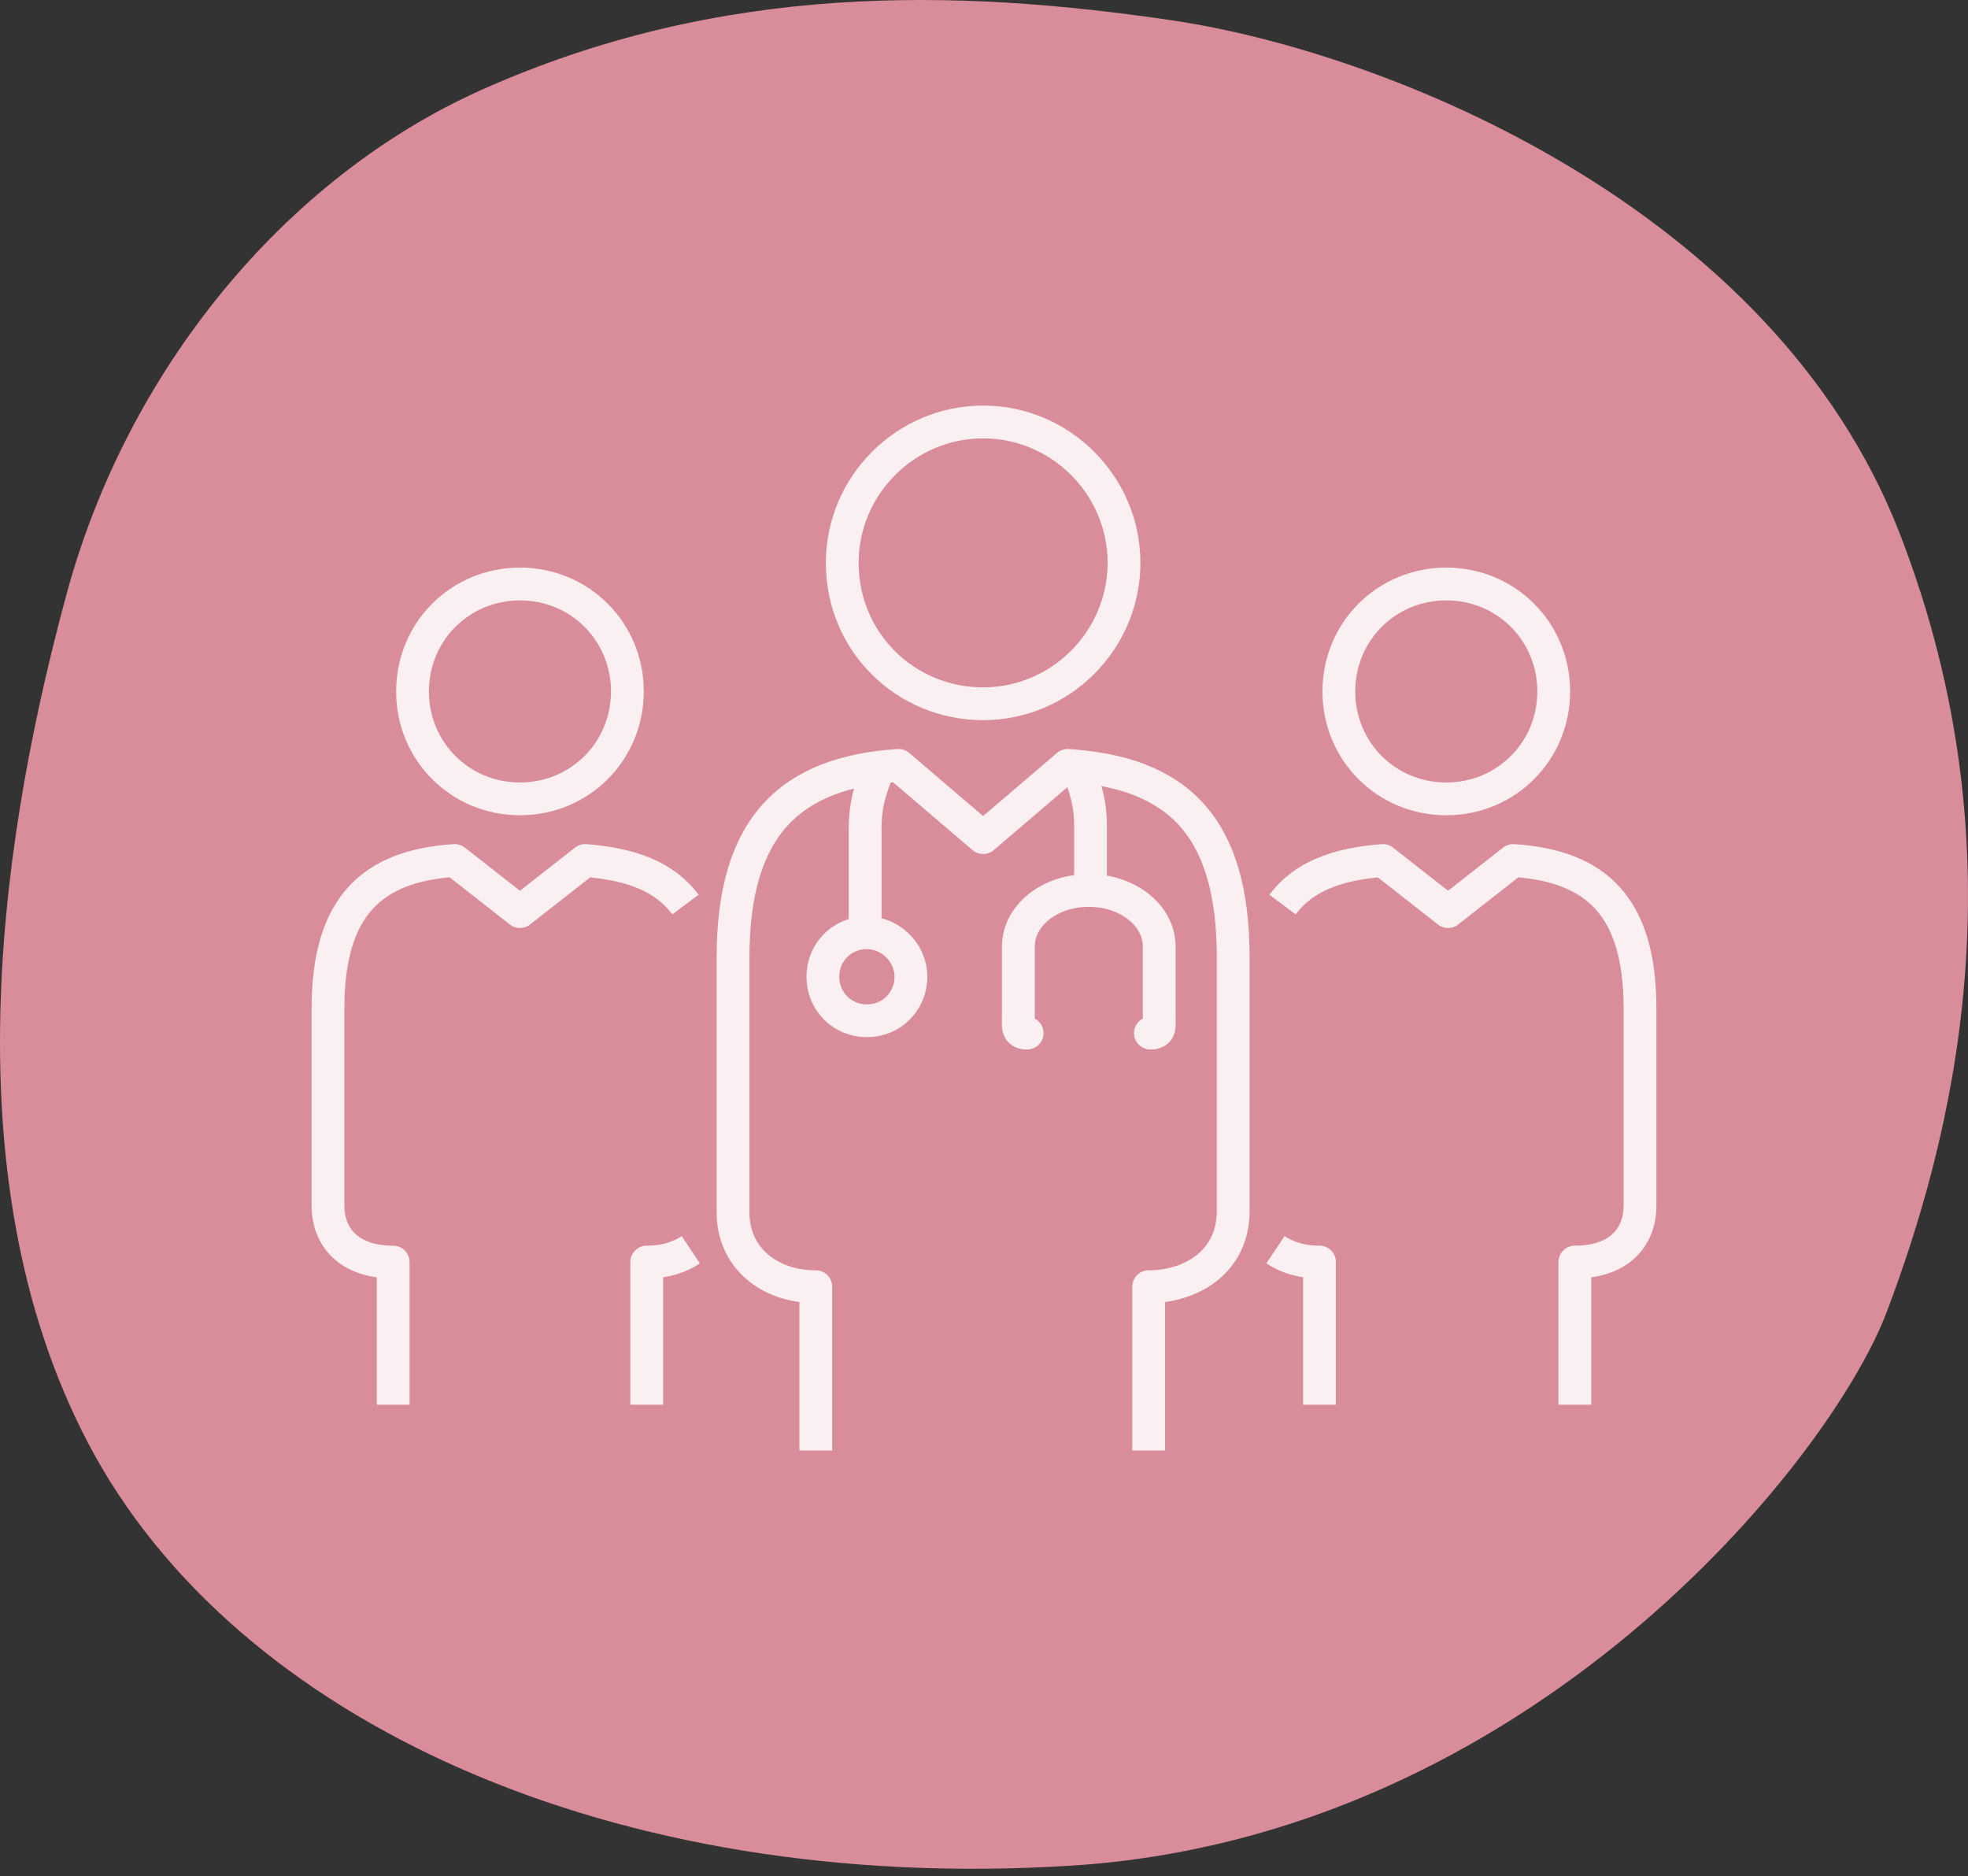
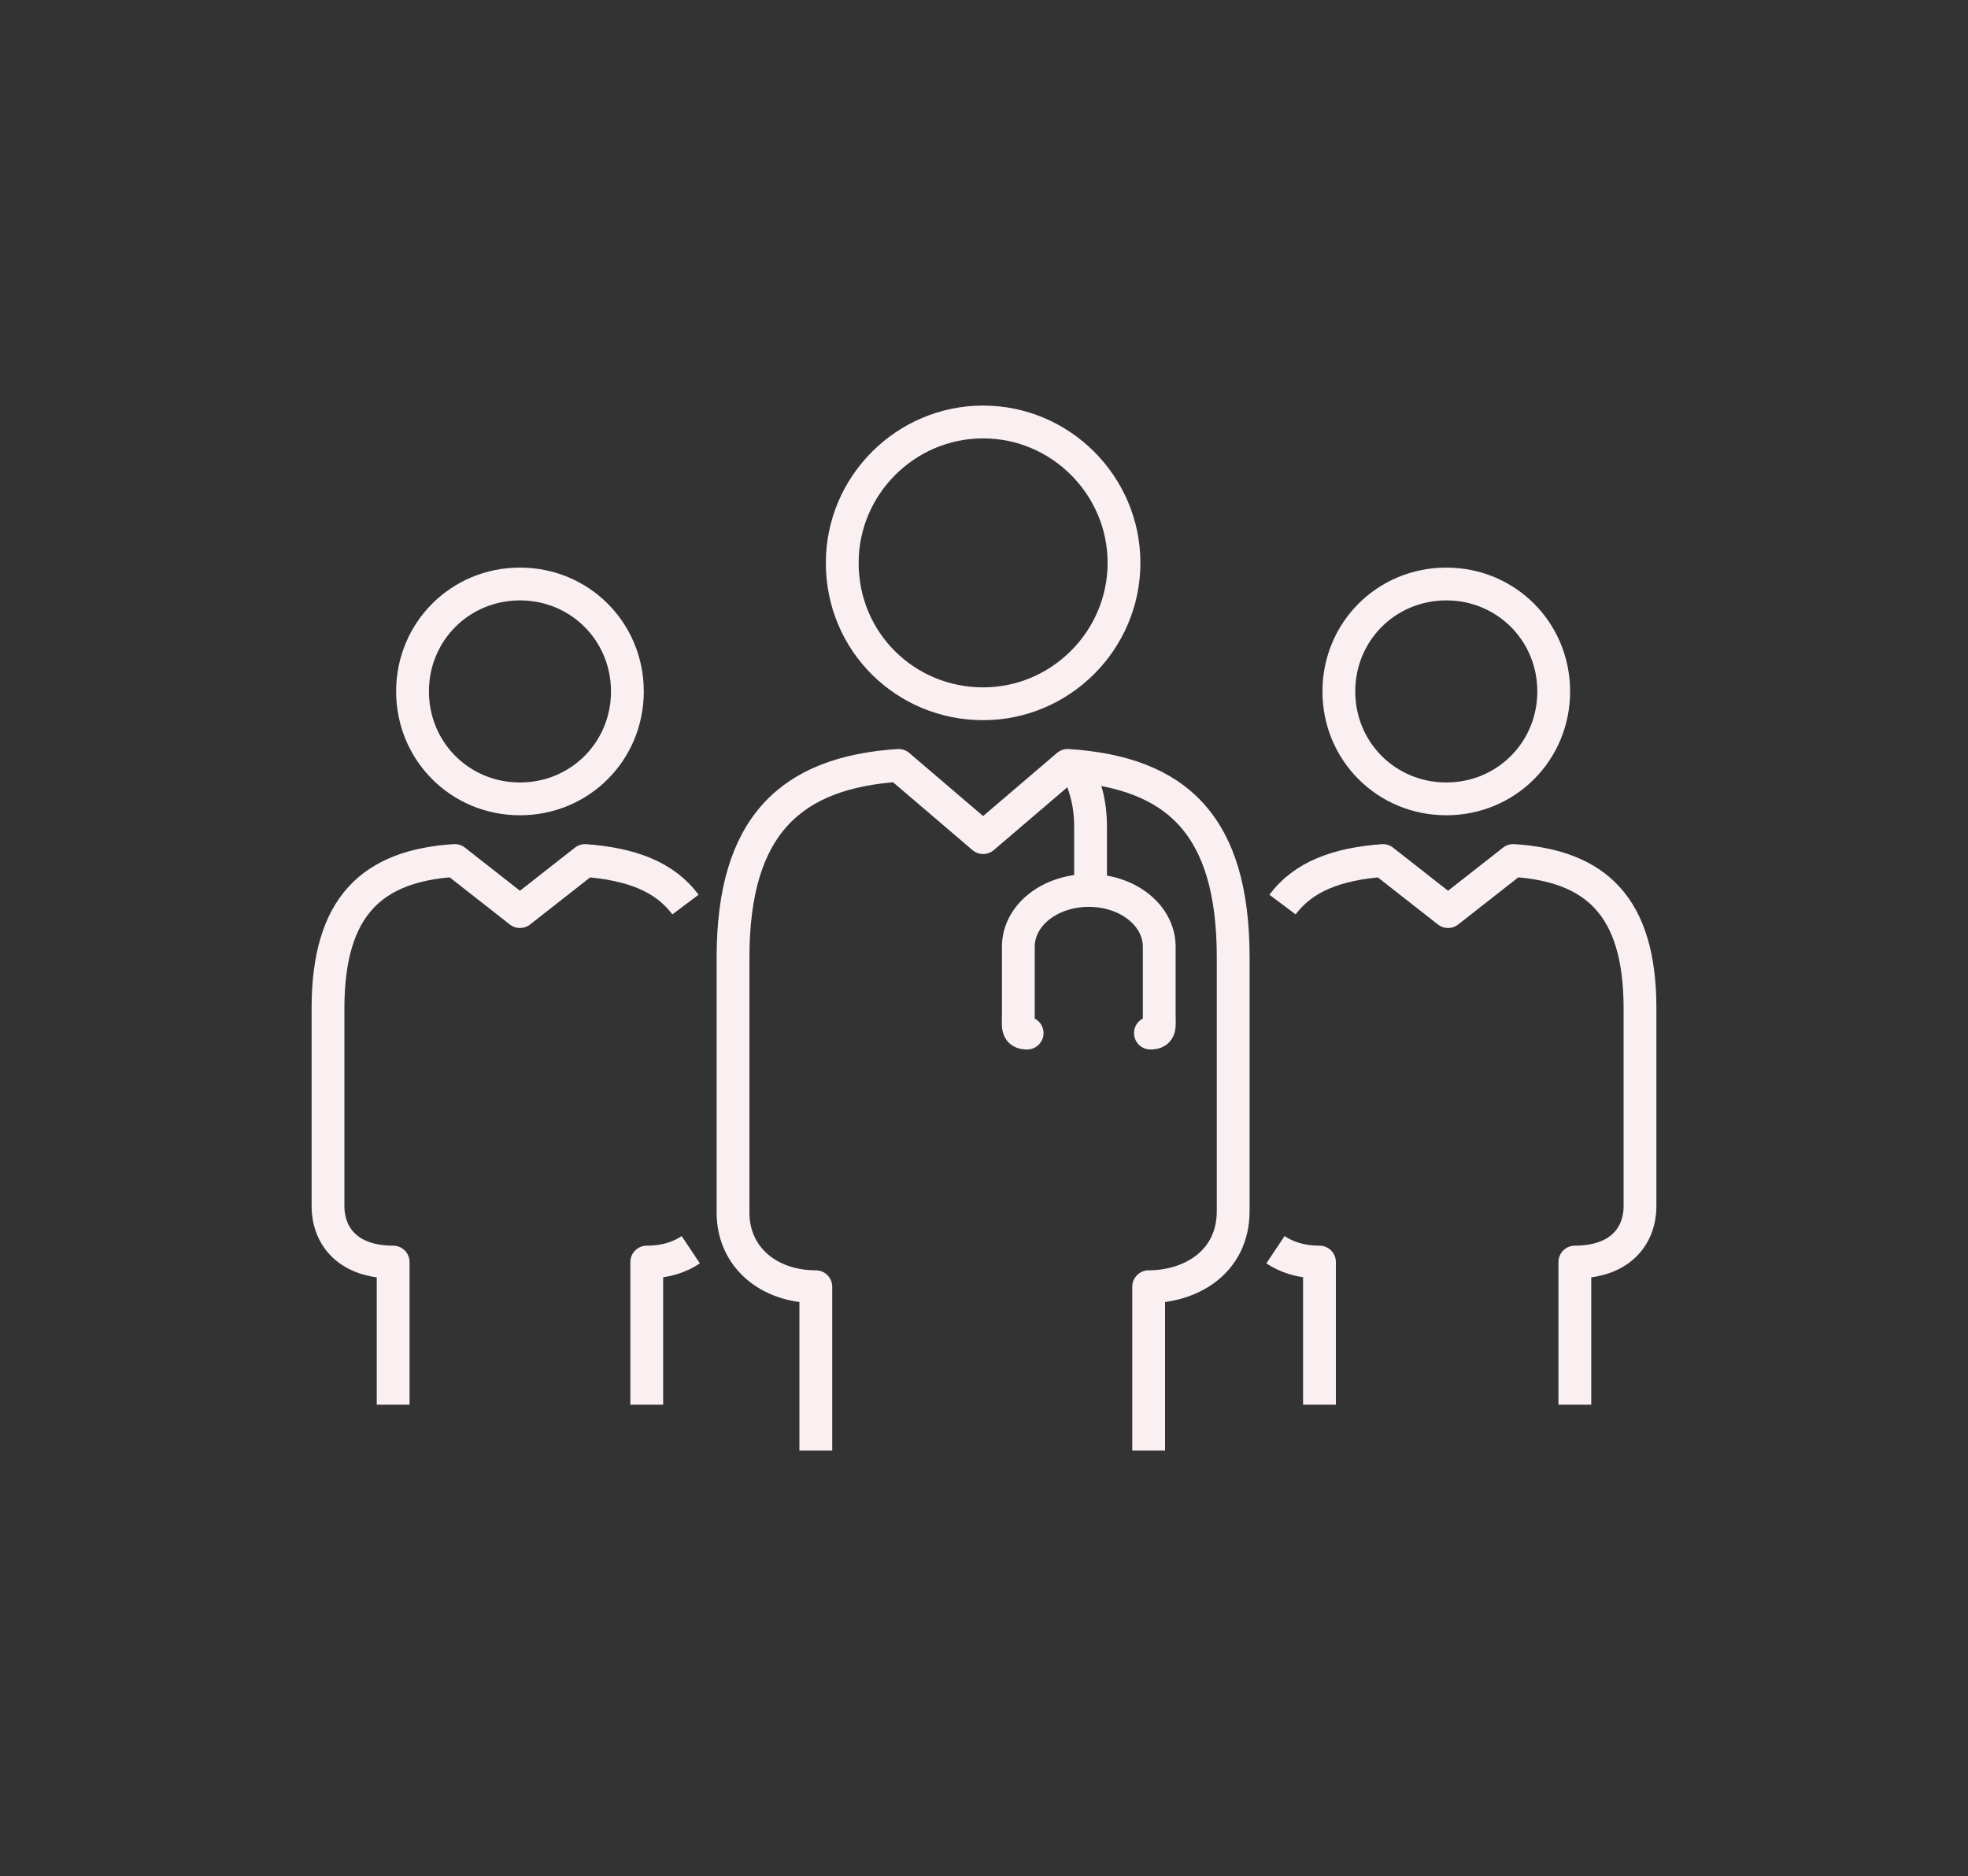
<svg xmlns="http://www.w3.org/2000/svg" width="150" height="143" viewBox="0 0 150 143" fill="none">
  <rect x="0" y="0" width="150" height="143" fill="#333333" stroke="none" />
-   <path d="M36.693 6.853C21.602 13.606 9.677 28.324 5.093 45.212C0.509 62.099 -4.316 89.112 6.782 110.111C17.88 131.111 46.594 144.37 81.572 142.197C116.549 140.025 139.523 111.329 143.815 99.971C148.641 87.184 154.43 65.471 144.782 40.622C135.134 15.773 105.71 3.958 89.291 1.544C72.873 -0.87 55.039 -1.35 36.693 6.853Z" fill="#D98C9A" />
-   <path d="M67.013 58.47C66.342 60.081 65.94 61.288 65.94 63.168V71.087" stroke="#FAF0F2" stroke-width="2.5" stroke-miterlimit="10" />
  <path d="M82.047 58.336C82.718 59.946 83.121 61.154 83.121 63.034V67.866" stroke="#FAF0F2" stroke-width="2.5" stroke-miterlimit="10" />
  <path d="M87.684 78.738C88.49 78.738 88.356 78.201 88.356 77.396V72.161C88.356 69.745 85.939 67.866 82.987 67.866C80.034 67.866 77.617 69.745 77.617 72.161V77.396C77.617 78.201 77.483 78.738 78.288 78.738" stroke="#FAF0F2" stroke-width="2.5" stroke-miterlimit="10" stroke-linecap="round" stroke-linejoin="round" />
-   <path d="M69.43 74.443C69.43 76.322 67.953 77.799 66.074 77.799C64.195 77.799 62.718 76.322 62.718 74.443C62.718 72.564 64.195 71.087 66.074 71.087C67.819 71.087 69.43 72.564 69.43 74.443Z" stroke="#FAF0F2" stroke-width="2.5" stroke-miterlimit="10" />
  <path d="M87.55 110.55V98.067C90.772 98.067 93.993 96.188 93.993 92.295V72.967C93.993 62.9 89.698 58.873 81.376 58.336L74.933 63.839L68.49 58.336C60.302 58.873 55.872 62.9 55.872 72.967V92.43C55.872 95.785 58.557 98.067 62.181 98.067V110.55" stroke="#FAF0F2" stroke-width="2.5" stroke-miterlimit="10" stroke-linejoin="round" />
  <path d="M74.933 53.638C80.839 53.638 85.671 48.805 85.671 42.899C85.671 36.993 80.839 32.161 74.933 32.161C69.027 32.161 64.195 36.993 64.195 42.899C64.195 48.94 69.027 53.638 74.933 53.638Z" stroke="#FAF0F2" stroke-width="2.5" stroke-miterlimit="10" stroke-linejoin="round" />
  <path d="M120.034 107.061V96.188C123.389 96.188 125 94.309 125 91.893V76.859C125 69.074 121.644 65.987 115.336 65.584L110.369 69.477L105.403 65.584C101.913 65.852 99.362 66.792 97.752 68.94" stroke="#FAF0F2" stroke-width="2.5" stroke-miterlimit="10" stroke-linejoin="round" />
  <path d="M97.215 95.248C98.02 95.785 99.094 96.188 100.57 96.188V107.06" stroke="#FAF0F2" stroke-width="2.5" stroke-miterlimit="10" stroke-linejoin="round" />
  <path d="M110.235 60.886C105.671 60.886 102.047 57.262 102.047 52.698C102.047 48.134 105.671 44.51 110.235 44.51C114.799 44.51 118.423 48.134 118.423 52.698C118.423 57.262 114.799 60.886 110.235 60.886Z" stroke="#FAF0F2" stroke-width="2.5" stroke-miterlimit="10" stroke-linejoin="round" />
  <path d="M29.966 107.061V96.188C26.611 96.188 25 94.309 25 91.893V76.859C25 69.074 28.356 65.987 34.664 65.584L39.631 69.477L44.597 65.584C48.087 65.852 50.638 66.792 52.248 68.94" stroke="#FAF0F2" stroke-width="2.5" stroke-miterlimit="10" stroke-linejoin="round" />
  <path d="M52.651 95.248C51.846 95.785 50.772 96.188 49.295 96.188V107.06" stroke="#FAF0F2" stroke-width="2.5" stroke-miterlimit="10" stroke-linejoin="round" />
  <path d="M39.631 60.886C44.194 60.886 47.819 57.262 47.819 52.698C47.819 48.134 44.194 44.51 39.631 44.51C35.067 44.51 31.443 48.134 31.443 52.698C31.443 57.262 35.067 60.886 39.631 60.886Z" stroke="#FAF0F2" stroke-width="2.5" stroke-miterlimit="10" stroke-linejoin="round" />
</svg>